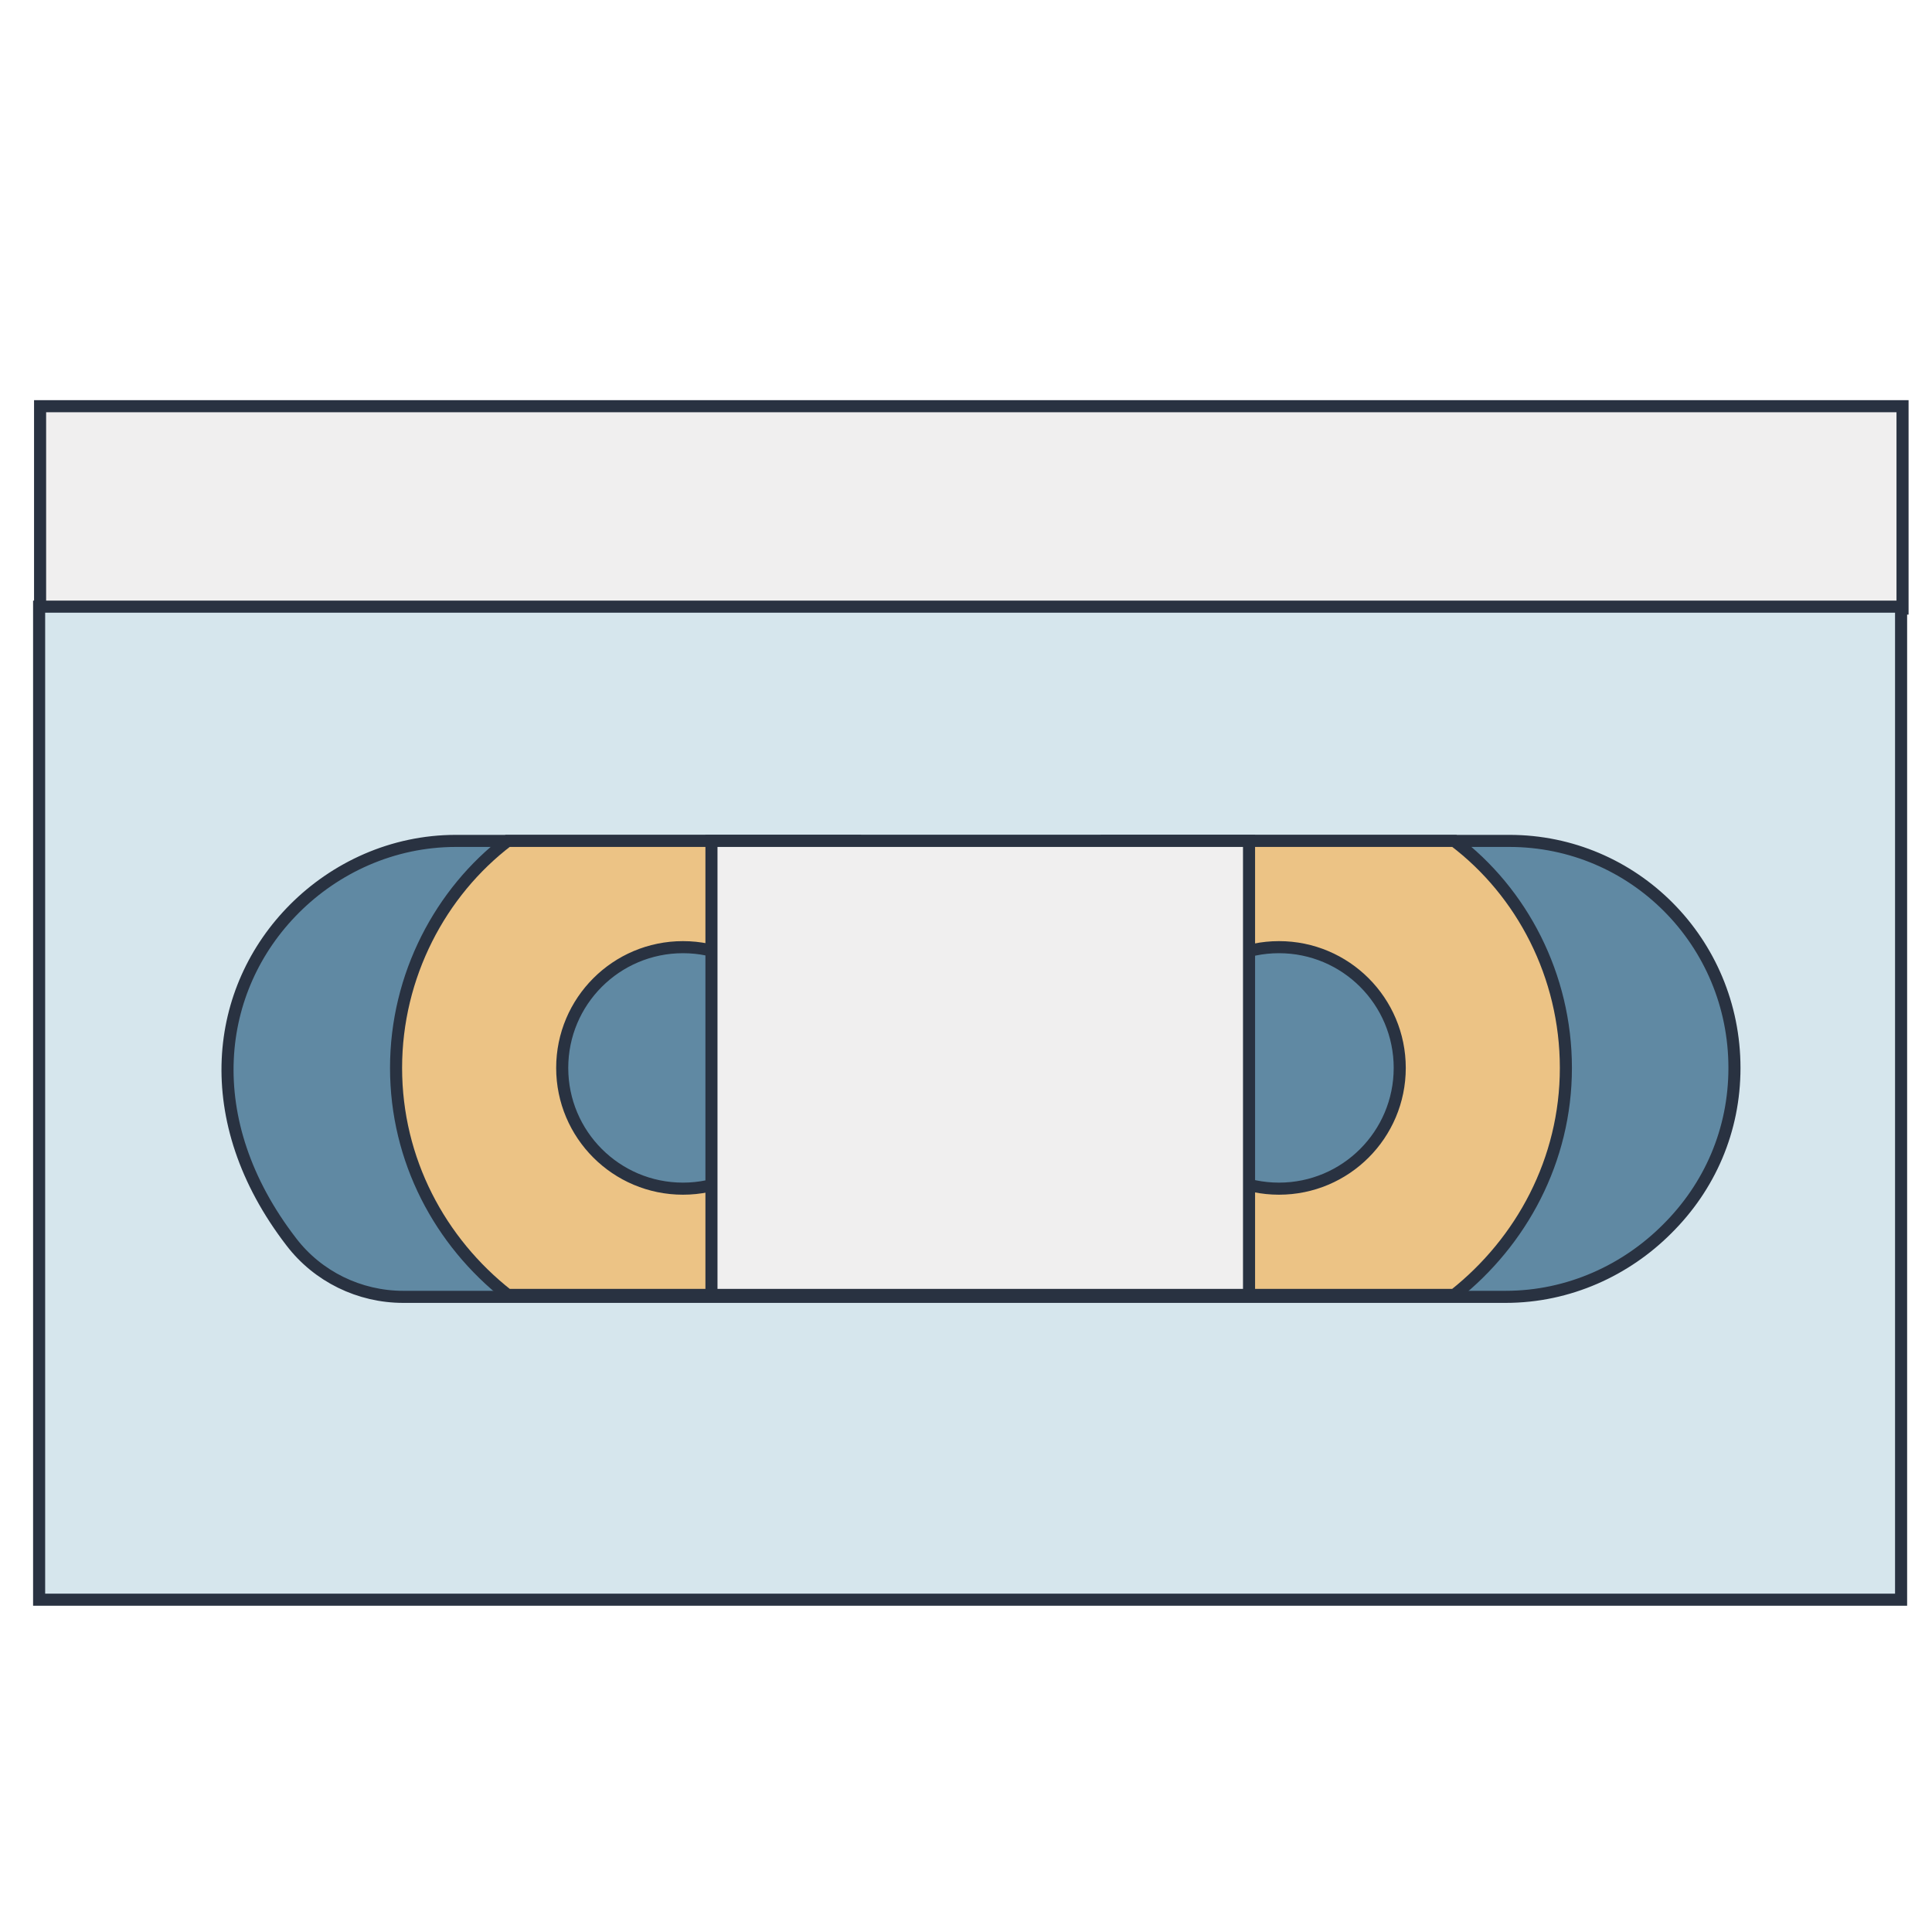
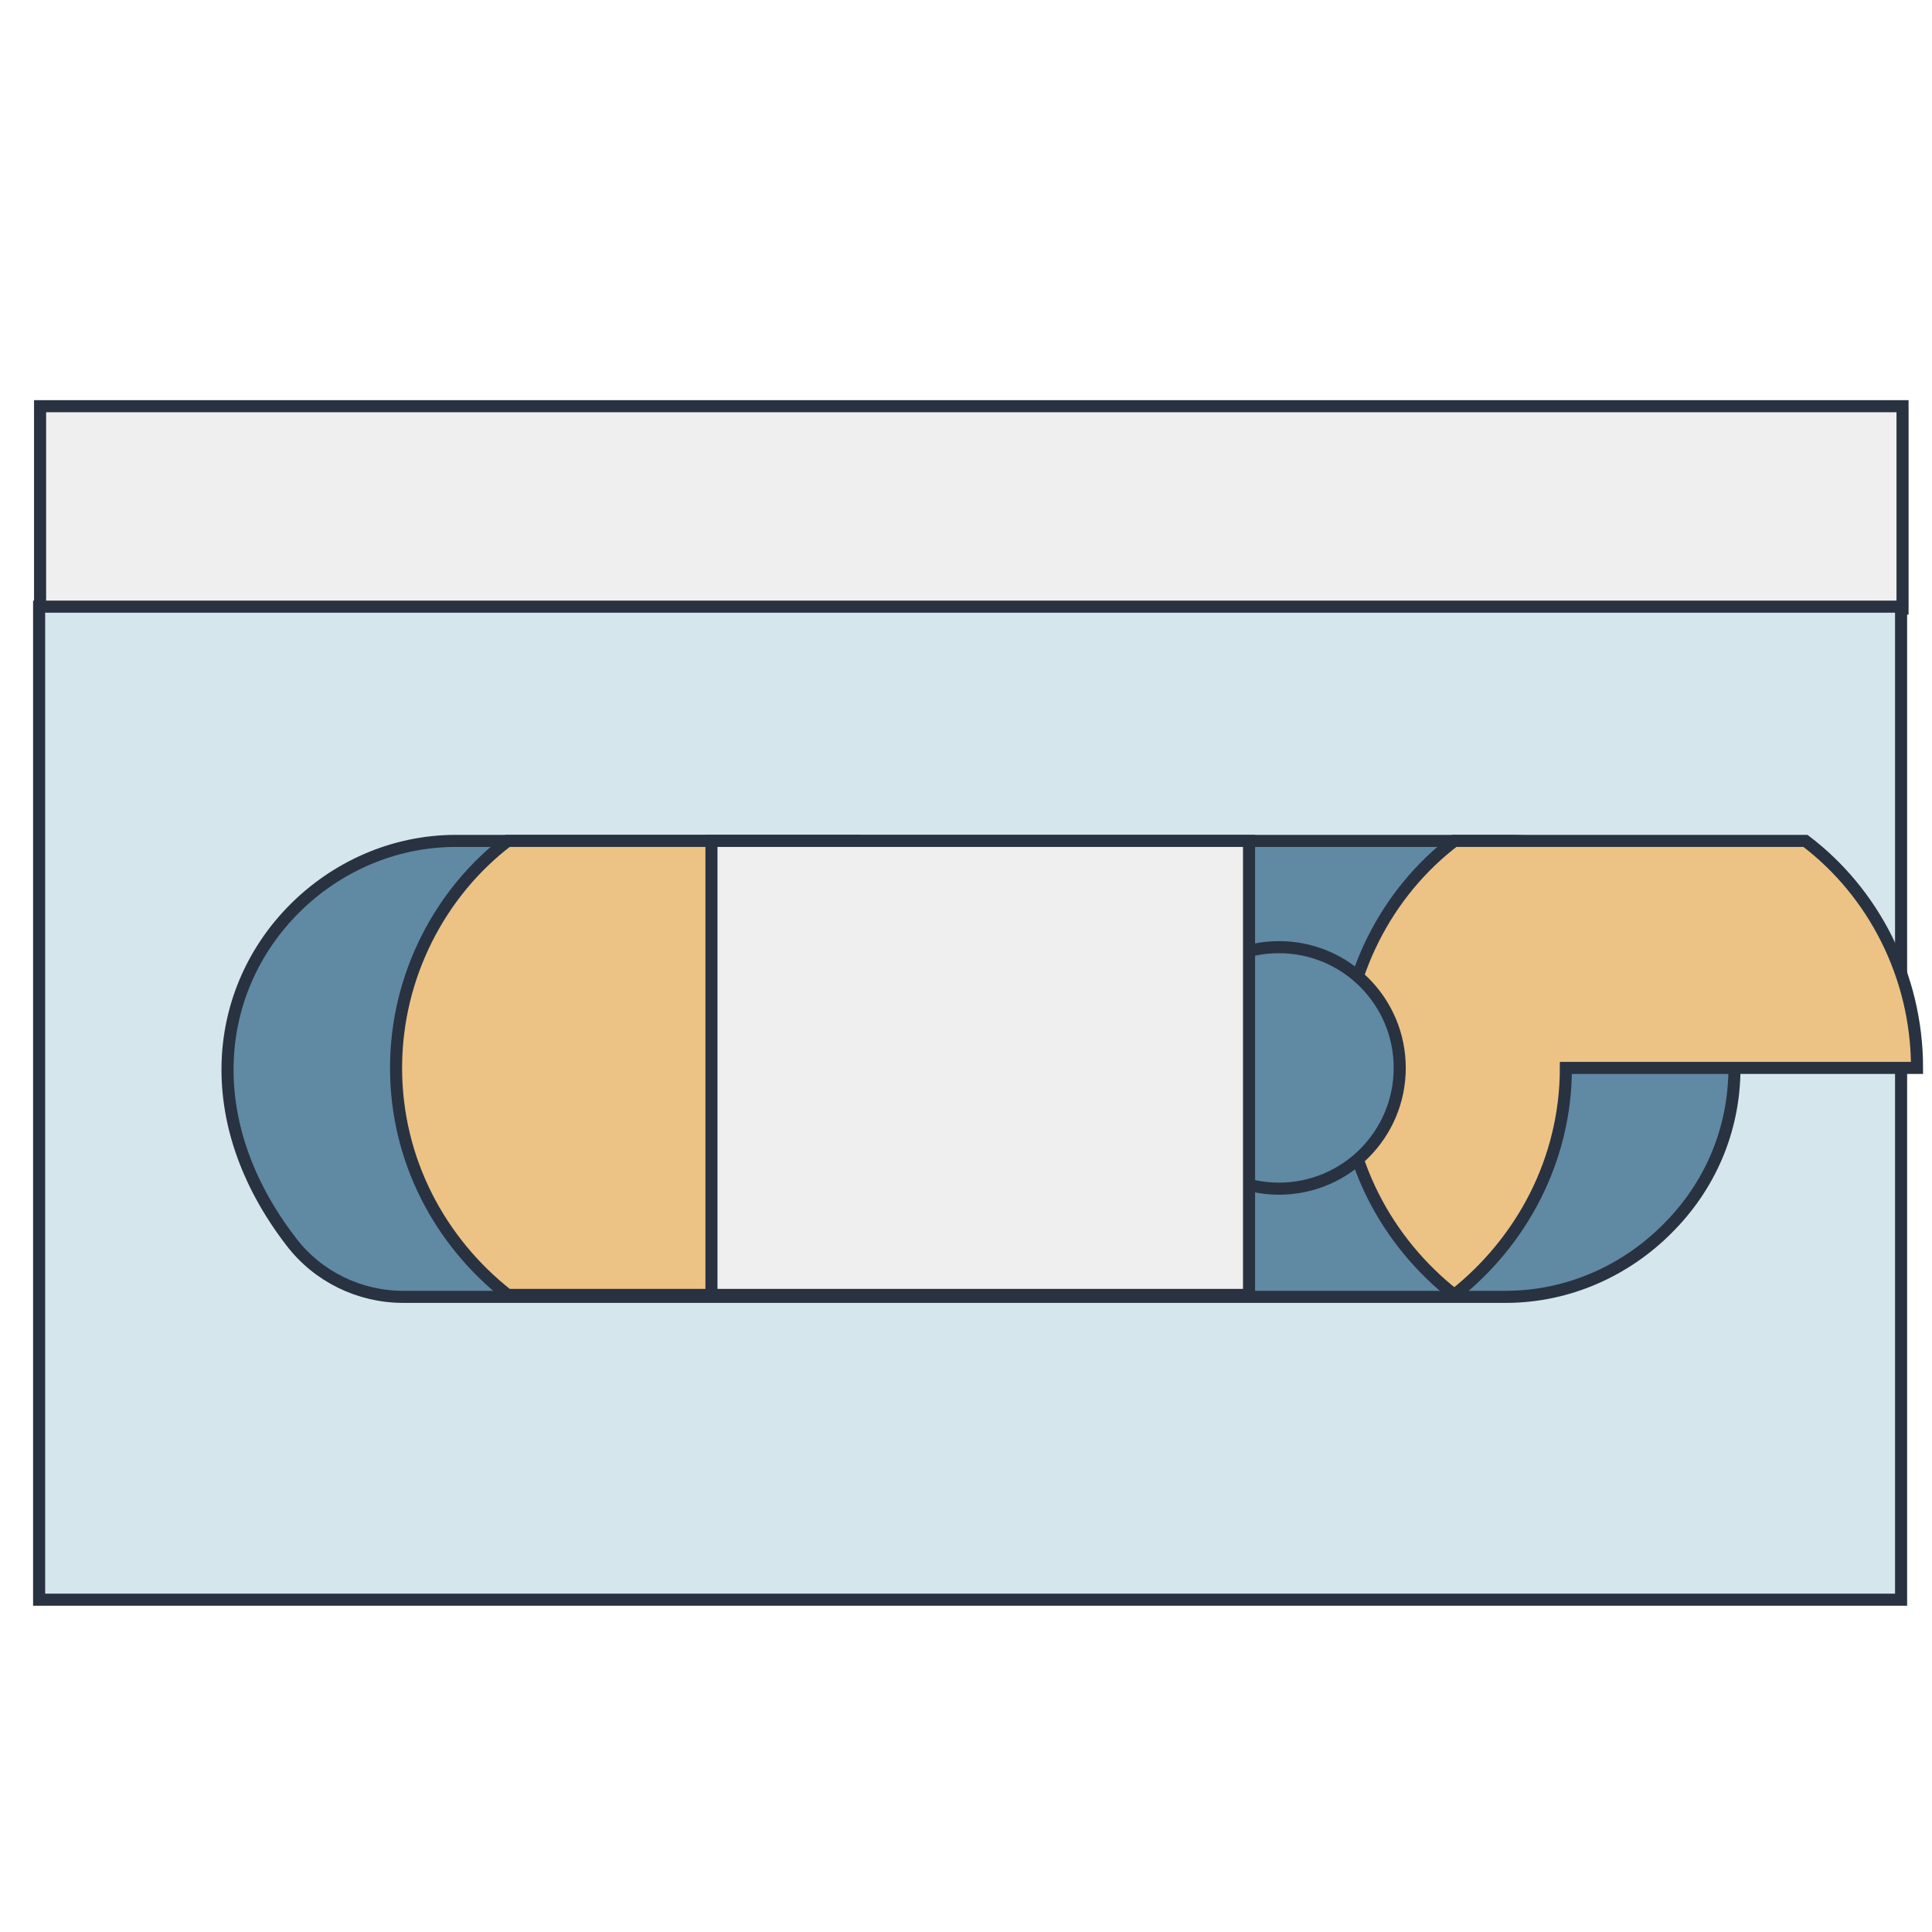
<svg xmlns="http://www.w3.org/2000/svg" id="Layer_1" viewBox="0 0 40 40">
  <defs>
    <style>.cls-1{fill:#ecc385;}.cls-1,.cls-2,.cls-3,.cls-4{stroke:#293241;stroke-miterlimit:10;stroke-width:.25px;}.cls-2{fill:#f0efef;}.cls-3{fill:#d6e6ed;}.cls-4{fill:#6089a3;}</style>
  </defs>
  <path class="cls-2" d="M39.39,8.41v4.19H.83v-4.19h38.56Z" />
  <path class="cls-3" d="M39.36,12.56v20.56H.81V12.56h38.56Z" />
  <path class="cls-4" d="M35.91,22.11c0,1.29-.51,2.46-1.4,3.34-.84.84-2.02,1.4-3.34,1.4H8.35c-.91,0-1.77-.42-2.32-1.14-1.94-2.52-1.59-5.24.07-6.9.84-.84,2.02-1.4,3.34-1.4h21.81c2.57,0,4.66,2.09,4.66,4.7Z" />
  <path class="cls-1" d="M20.09,22.11c0,1.91-.92,3.6-2.31,4.7h-7.27c-1.4-1.1-2.31-2.79-2.31-4.7s.92-3.64,2.31-4.7h7.27c1.43,1.06,2.31,2.79,2.31,4.7Z" />
-   <circle class="cls-4" cx="14.14" cy="22.11" r="2.5" />
-   <path class="cls-1" d="M32.42,22.11c0,1.91-.92,3.6-2.31,4.7h-7.27c-1.4-1.1-2.31-2.79-2.31-4.7s.92-3.64,2.31-4.7h7.27c1.4,1.06,2.31,2.79,2.31,4.7Z" />
+   <path class="cls-1" d="M32.42,22.11c0,1.91-.92,3.6-2.31,4.7c-1.4-1.1-2.31-2.79-2.31-4.7s.92-3.64,2.31-4.7h7.27c1.4,1.06,2.31,2.79,2.31,4.7Z" />
  <circle class="cls-4" cx="26.48" cy="22.11" r="2.5" />
  <rect class="cls-2" x="14.73" y="17.41" width="11.13" height="9.4" />
</svg>